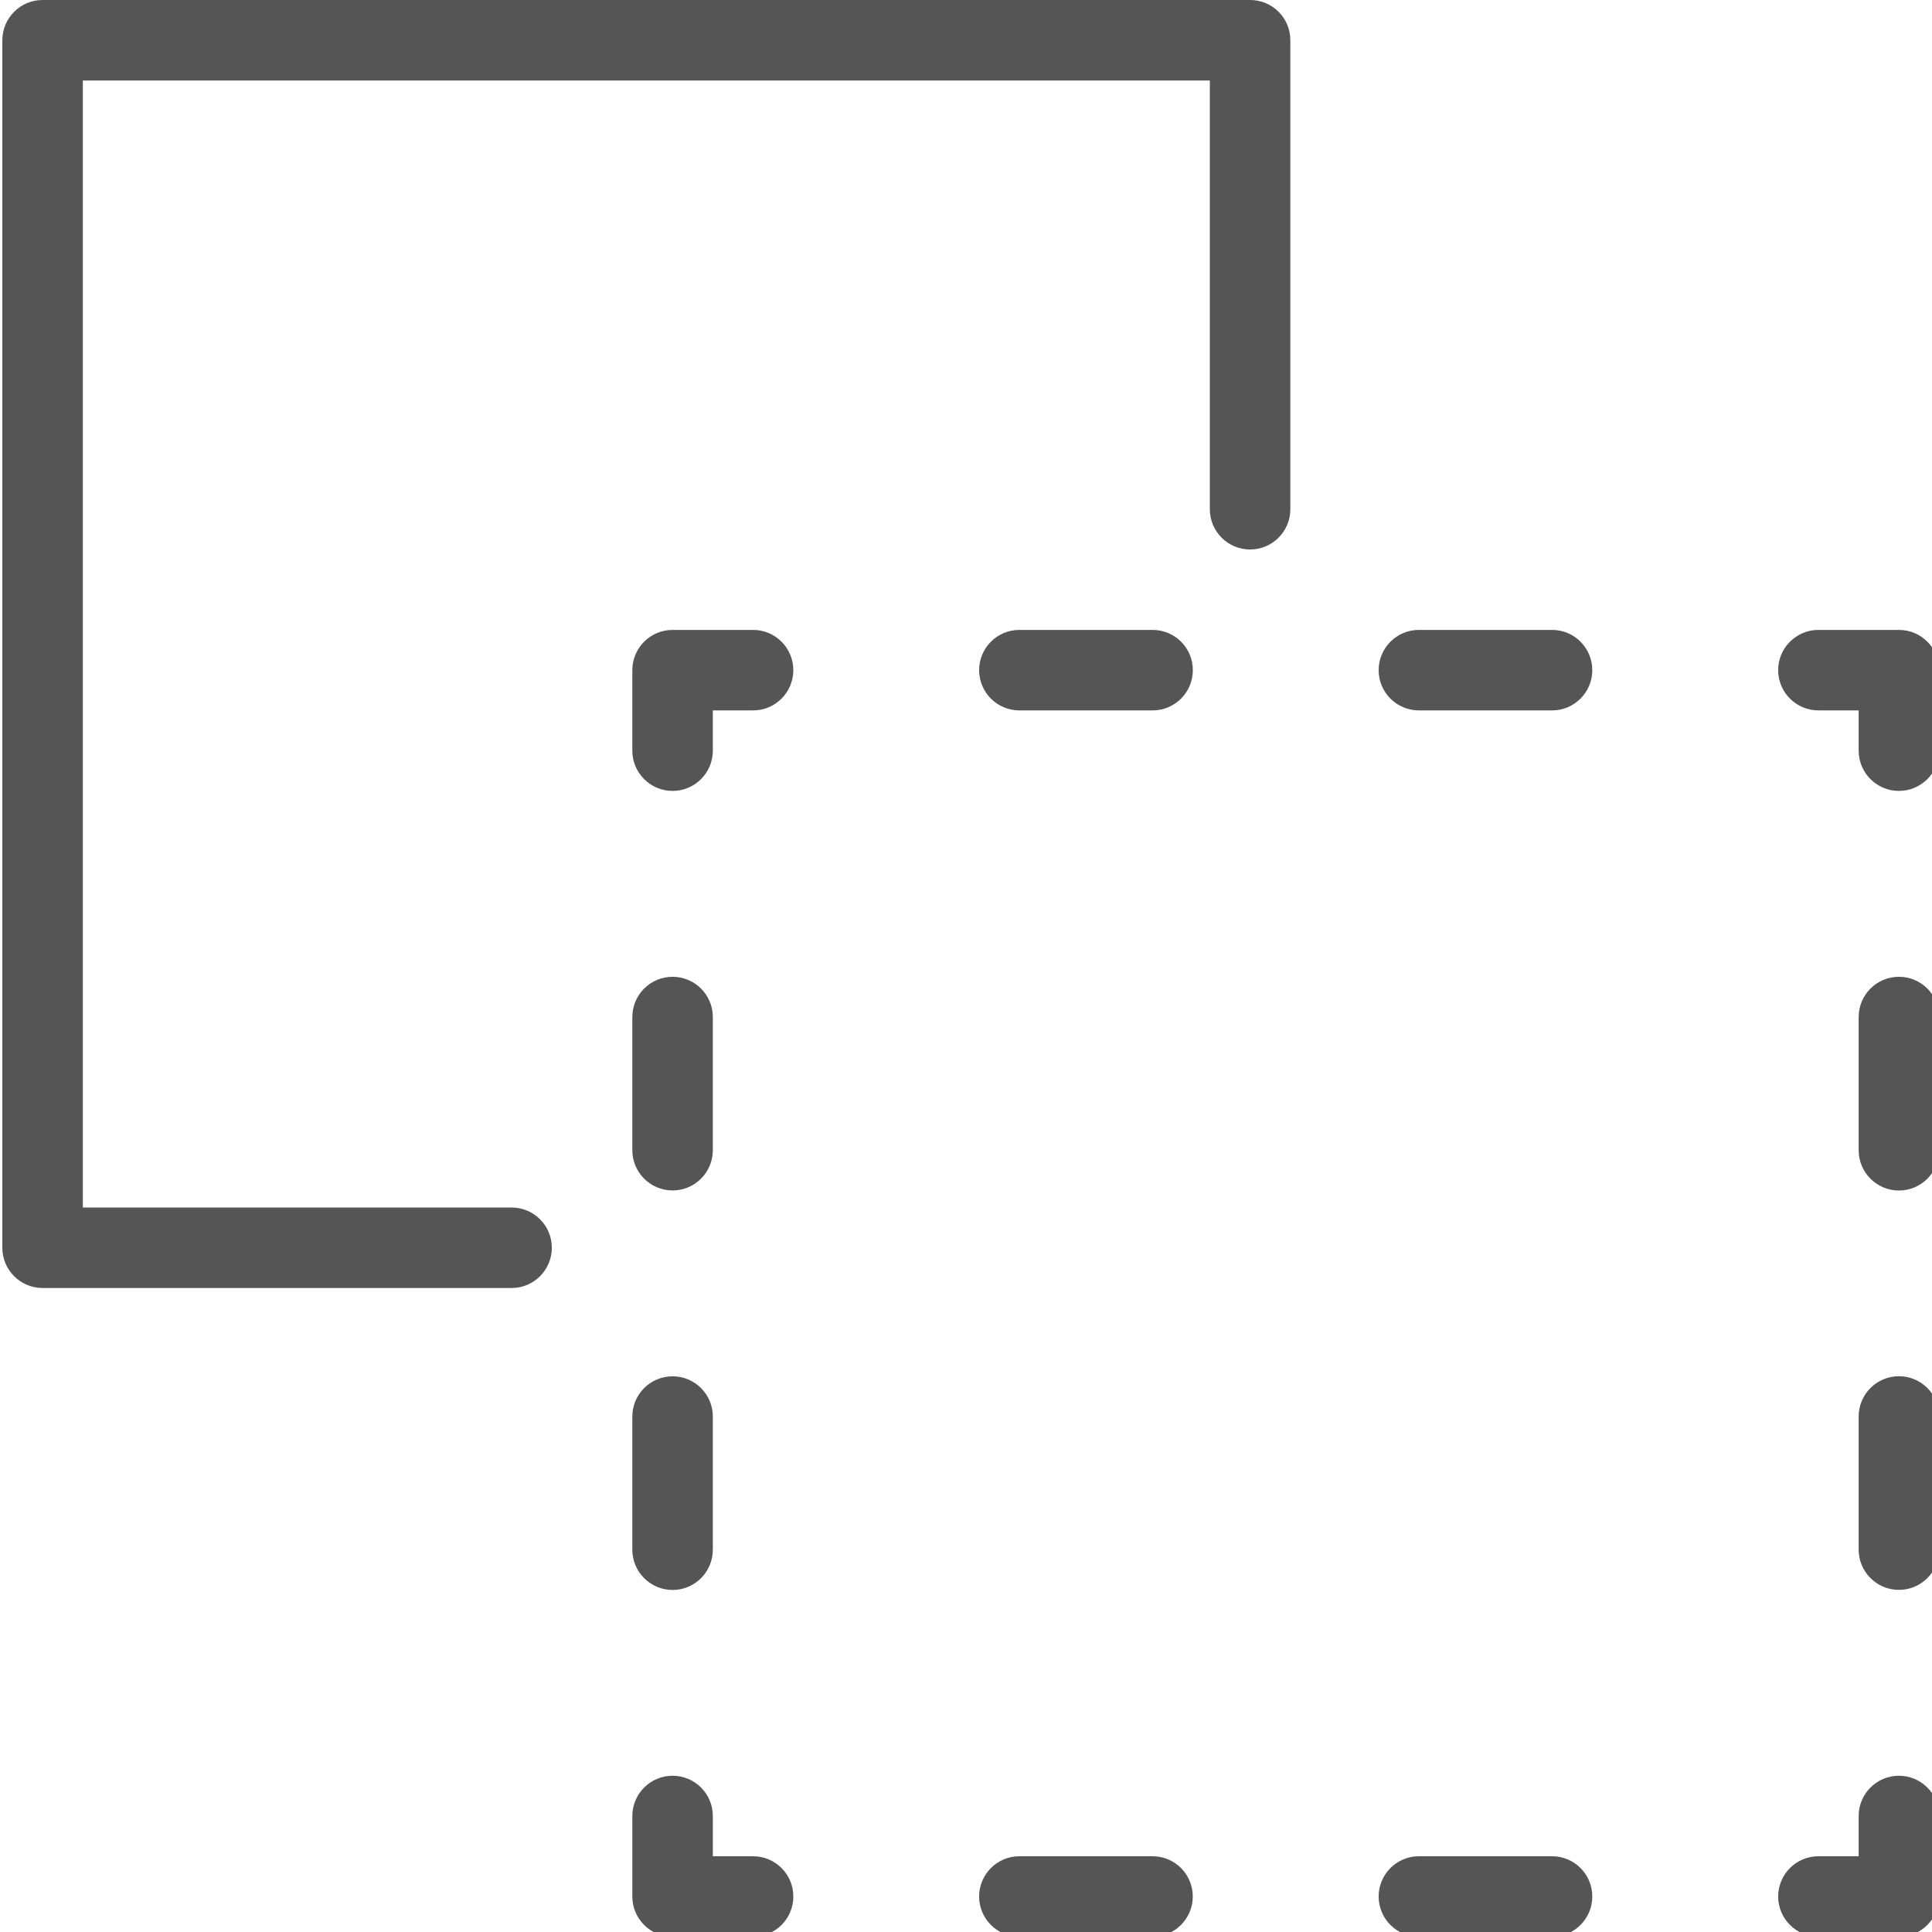
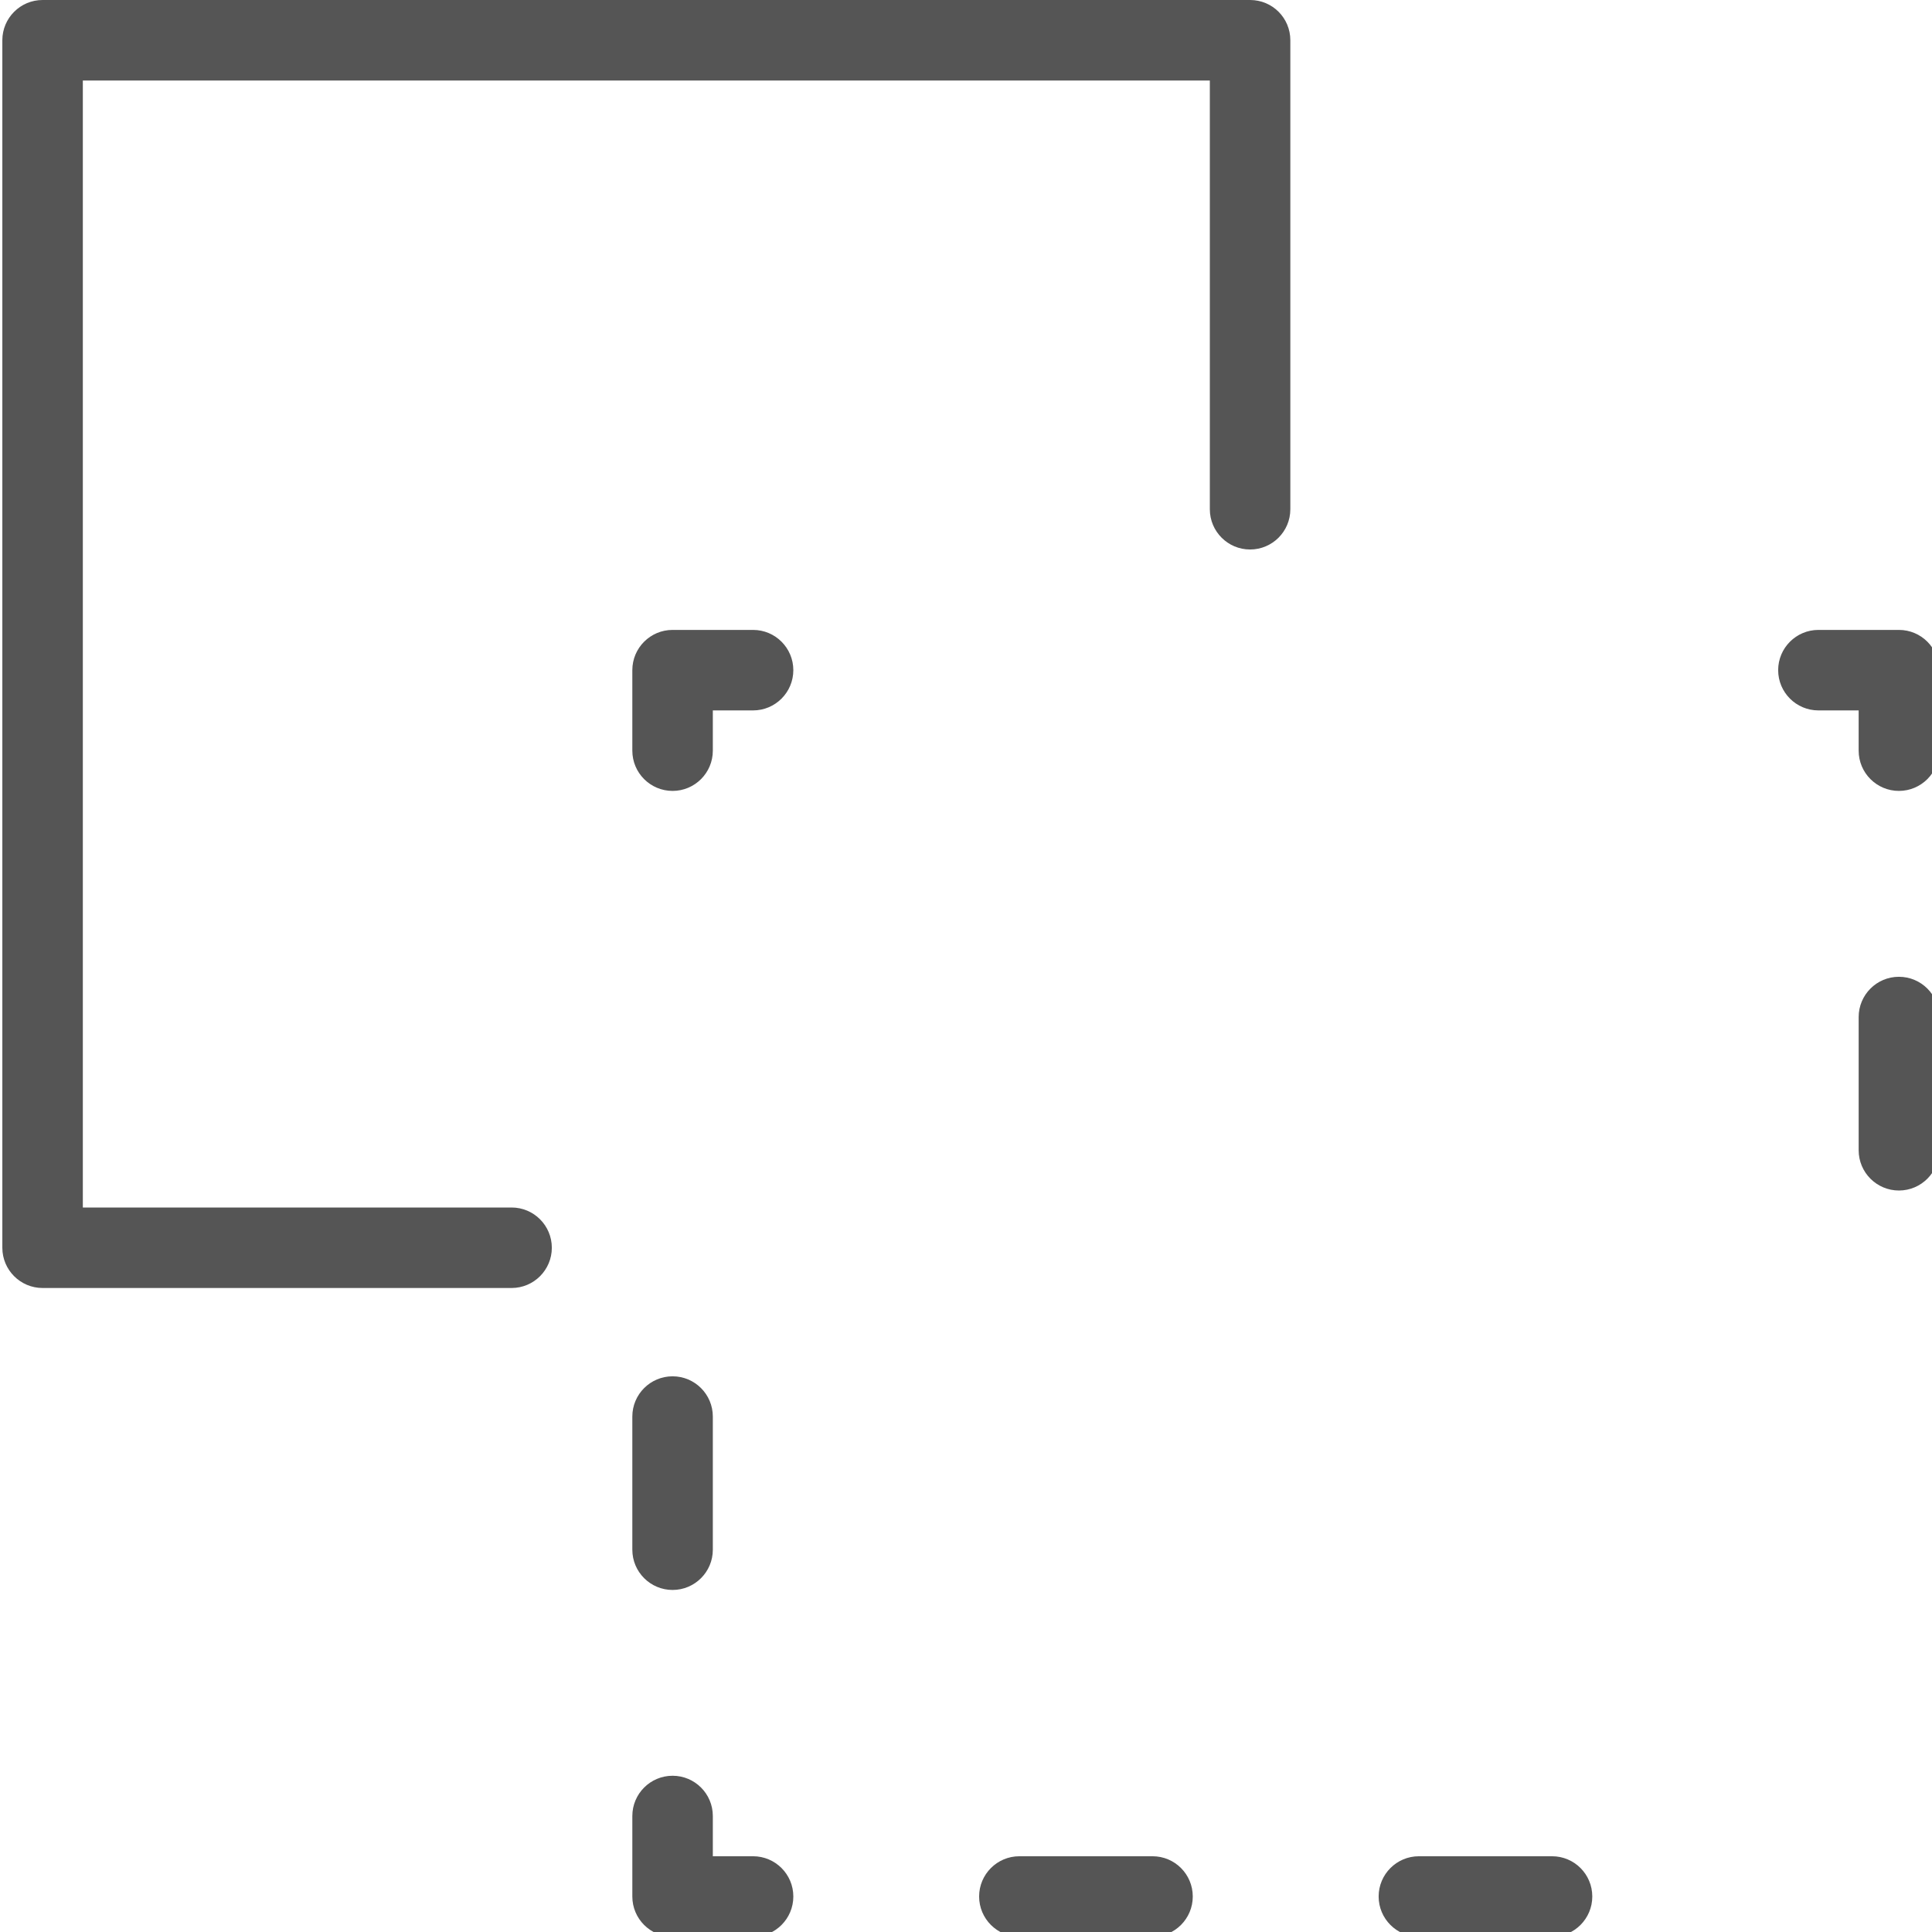
<svg xmlns="http://www.w3.org/2000/svg" version="1.1" id="Layer_1" x="0px" y="0px" viewBox="0 0 24 24" style="enable-background:new 0 0 24 24;" xml:space="preserve">
  <style type="text/css">
	.st0{fill:#555555;}
</style>
  <g>
    <path class="st0" d="M15.529,0h-15c-0.276,0-0.5,0.224-0.5,0.5v15c0,0.276,0.224,0.5,0.5,0.5h5.826c0.276,0,0.5-0.224,0.5-0.5   S6.631,15,6.355,15H1.029V1h14v5.326c0,0.276,0.224,0.5,0.5,0.5s0.5-0.224,0.5-0.5V0.5C16.029,0.223,15.806,0,15.529,0z" />
-     <path class="st0" d="M23.589,22.059c-0.276,0-0.5,0.224-0.5,0.5v0.5h-0.5c-0.276,0-0.5,0.224-0.5,0.5s0.224,0.5,0.5,0.5h1   c0.276,0,0.5-0.224,0.5-0.5v-1C24.089,22.283,23.865,22.059,23.589,22.059z" />
    <path class="st0" d="M14.317,23.059h-1.654c-0.276,0-0.5,0.224-0.5,0.5s0.224,0.5,0.5,0.5h1.654c0.276,0,0.5-0.224,0.5-0.5   S14.594,23.059,14.317,23.059z" />
    <path class="st0" d="M19.28,23.059h-1.654c-0.276,0-0.5,0.224-0.5,0.5s0.224,0.5,0.5,0.5h1.654c0.276,0,0.5-0.224,0.5-0.5   S19.557,23.059,19.28,23.059z" />
    <path class="st0" d="M9.355,23.059h-0.5v-0.5c0-0.276-0.224-0.5-0.5-0.5s-0.5,0.224-0.5,0.5v1c0,0.276,0.224,0.5,0.5,0.5h1   c0.276,0,0.5-0.224,0.5-0.5S9.631,23.059,9.355,23.059z" />
    <path class="st0" d="M7.855,19.251c0,0.276,0.224,0.5,0.5,0.5s0.5-0.224,0.5-0.5v-1.654c0-0.276-0.224-0.5-0.5-0.5   s-0.5,0.224-0.5,0.5C7.855,17.597,7.855,19.251,7.855,19.251z" />
-     <path class="st0" d="M8.355,14.788c0.276,0,0.5-0.224,0.5-0.5v-1.654c0-0.276-0.224-0.5-0.5-0.5s-0.5,0.224-0.5,0.5v1.654   C7.855,14.564,8.079,14.788,8.355,14.788z" />
    <path class="st0" d="M9.355,7.825h-1c-0.276,0-0.5,0.224-0.5,0.5v1c0,0.276,0.224,0.5,0.5,0.5s0.5-0.224,0.5-0.5v-0.5h0.5   c0.276,0,0.5-0.224,0.5-0.5S9.631,7.825,9.355,7.825z" />
-     <path class="st0" d="M14.318,7.825h-1.655c-0.276,0-0.5,0.224-0.5,0.5s0.224,0.5,0.5,0.5h1.655c0.276,0,0.5-0.224,0.5-0.5   S14.595,7.825,14.318,7.825z" />
-     <path class="st0" d="M19.28,7.825h-1.654c-0.276,0-0.5,0.224-0.5,0.5s0.224,0.5,0.5,0.5h1.654c0.276,0,0.5-0.224,0.5-0.5   S19.557,7.825,19.28,7.825z" />
    <path class="st0" d="M23.589,7.825h-1c-0.276,0-0.5,0.224-0.5,0.5s0.224,0.5,0.5,0.5h0.5v0.5c0,0.276,0.224,0.5,0.5,0.5   s0.5-0.224,0.5-0.5v-1C24.089,8.049,23.865,7.825,23.589,7.825z" />
-     <path class="st0" d="M23.589,17.096c-0.276,0-0.5,0.224-0.5,0.5v1.654c0,0.276,0.224,0.5,0.5,0.5s0.5-0.224,0.5-0.5v-1.654   C24.089,17.32,23.865,17.096,23.589,17.096z" />
    <path class="st0" d="M23.589,12.134c-0.276,0-0.5,0.224-0.5,0.5v1.655c0,0.276,0.224,0.5,0.5,0.5s0.5-0.224,0.5-0.5v-1.655   C24.089,12.358,23.865,12.134,23.589,12.134z" />
  </g>
</svg>